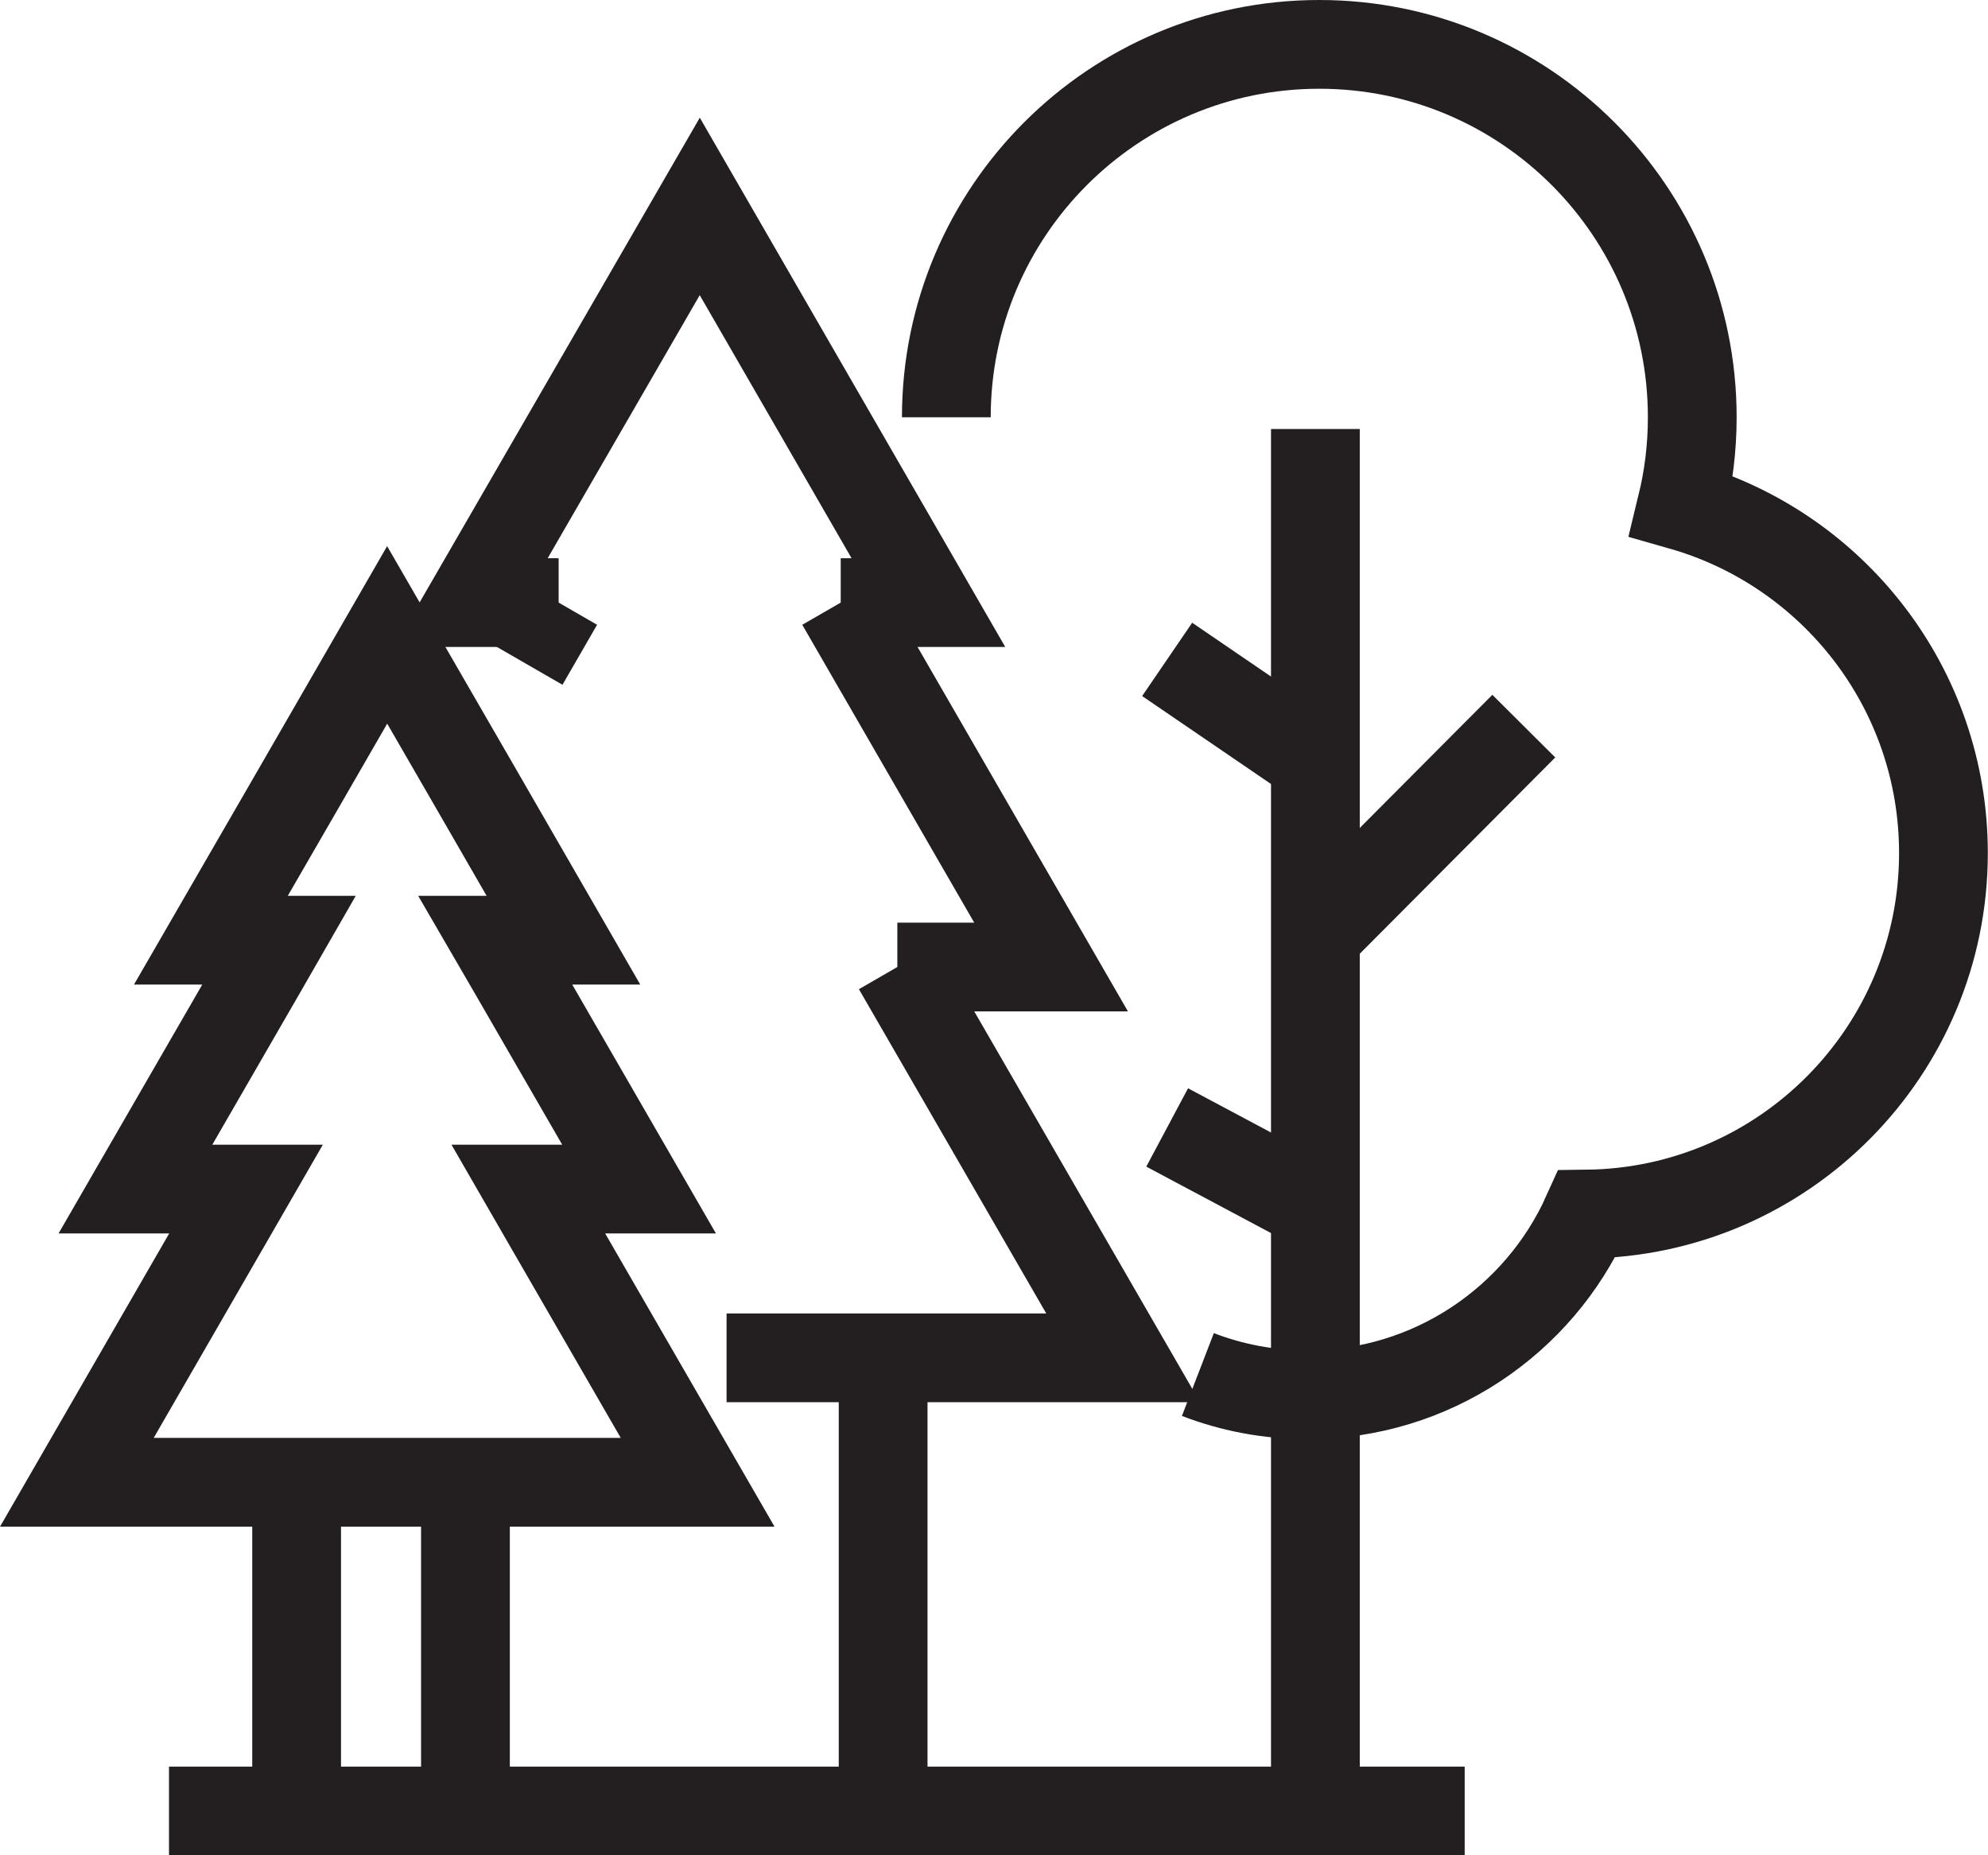
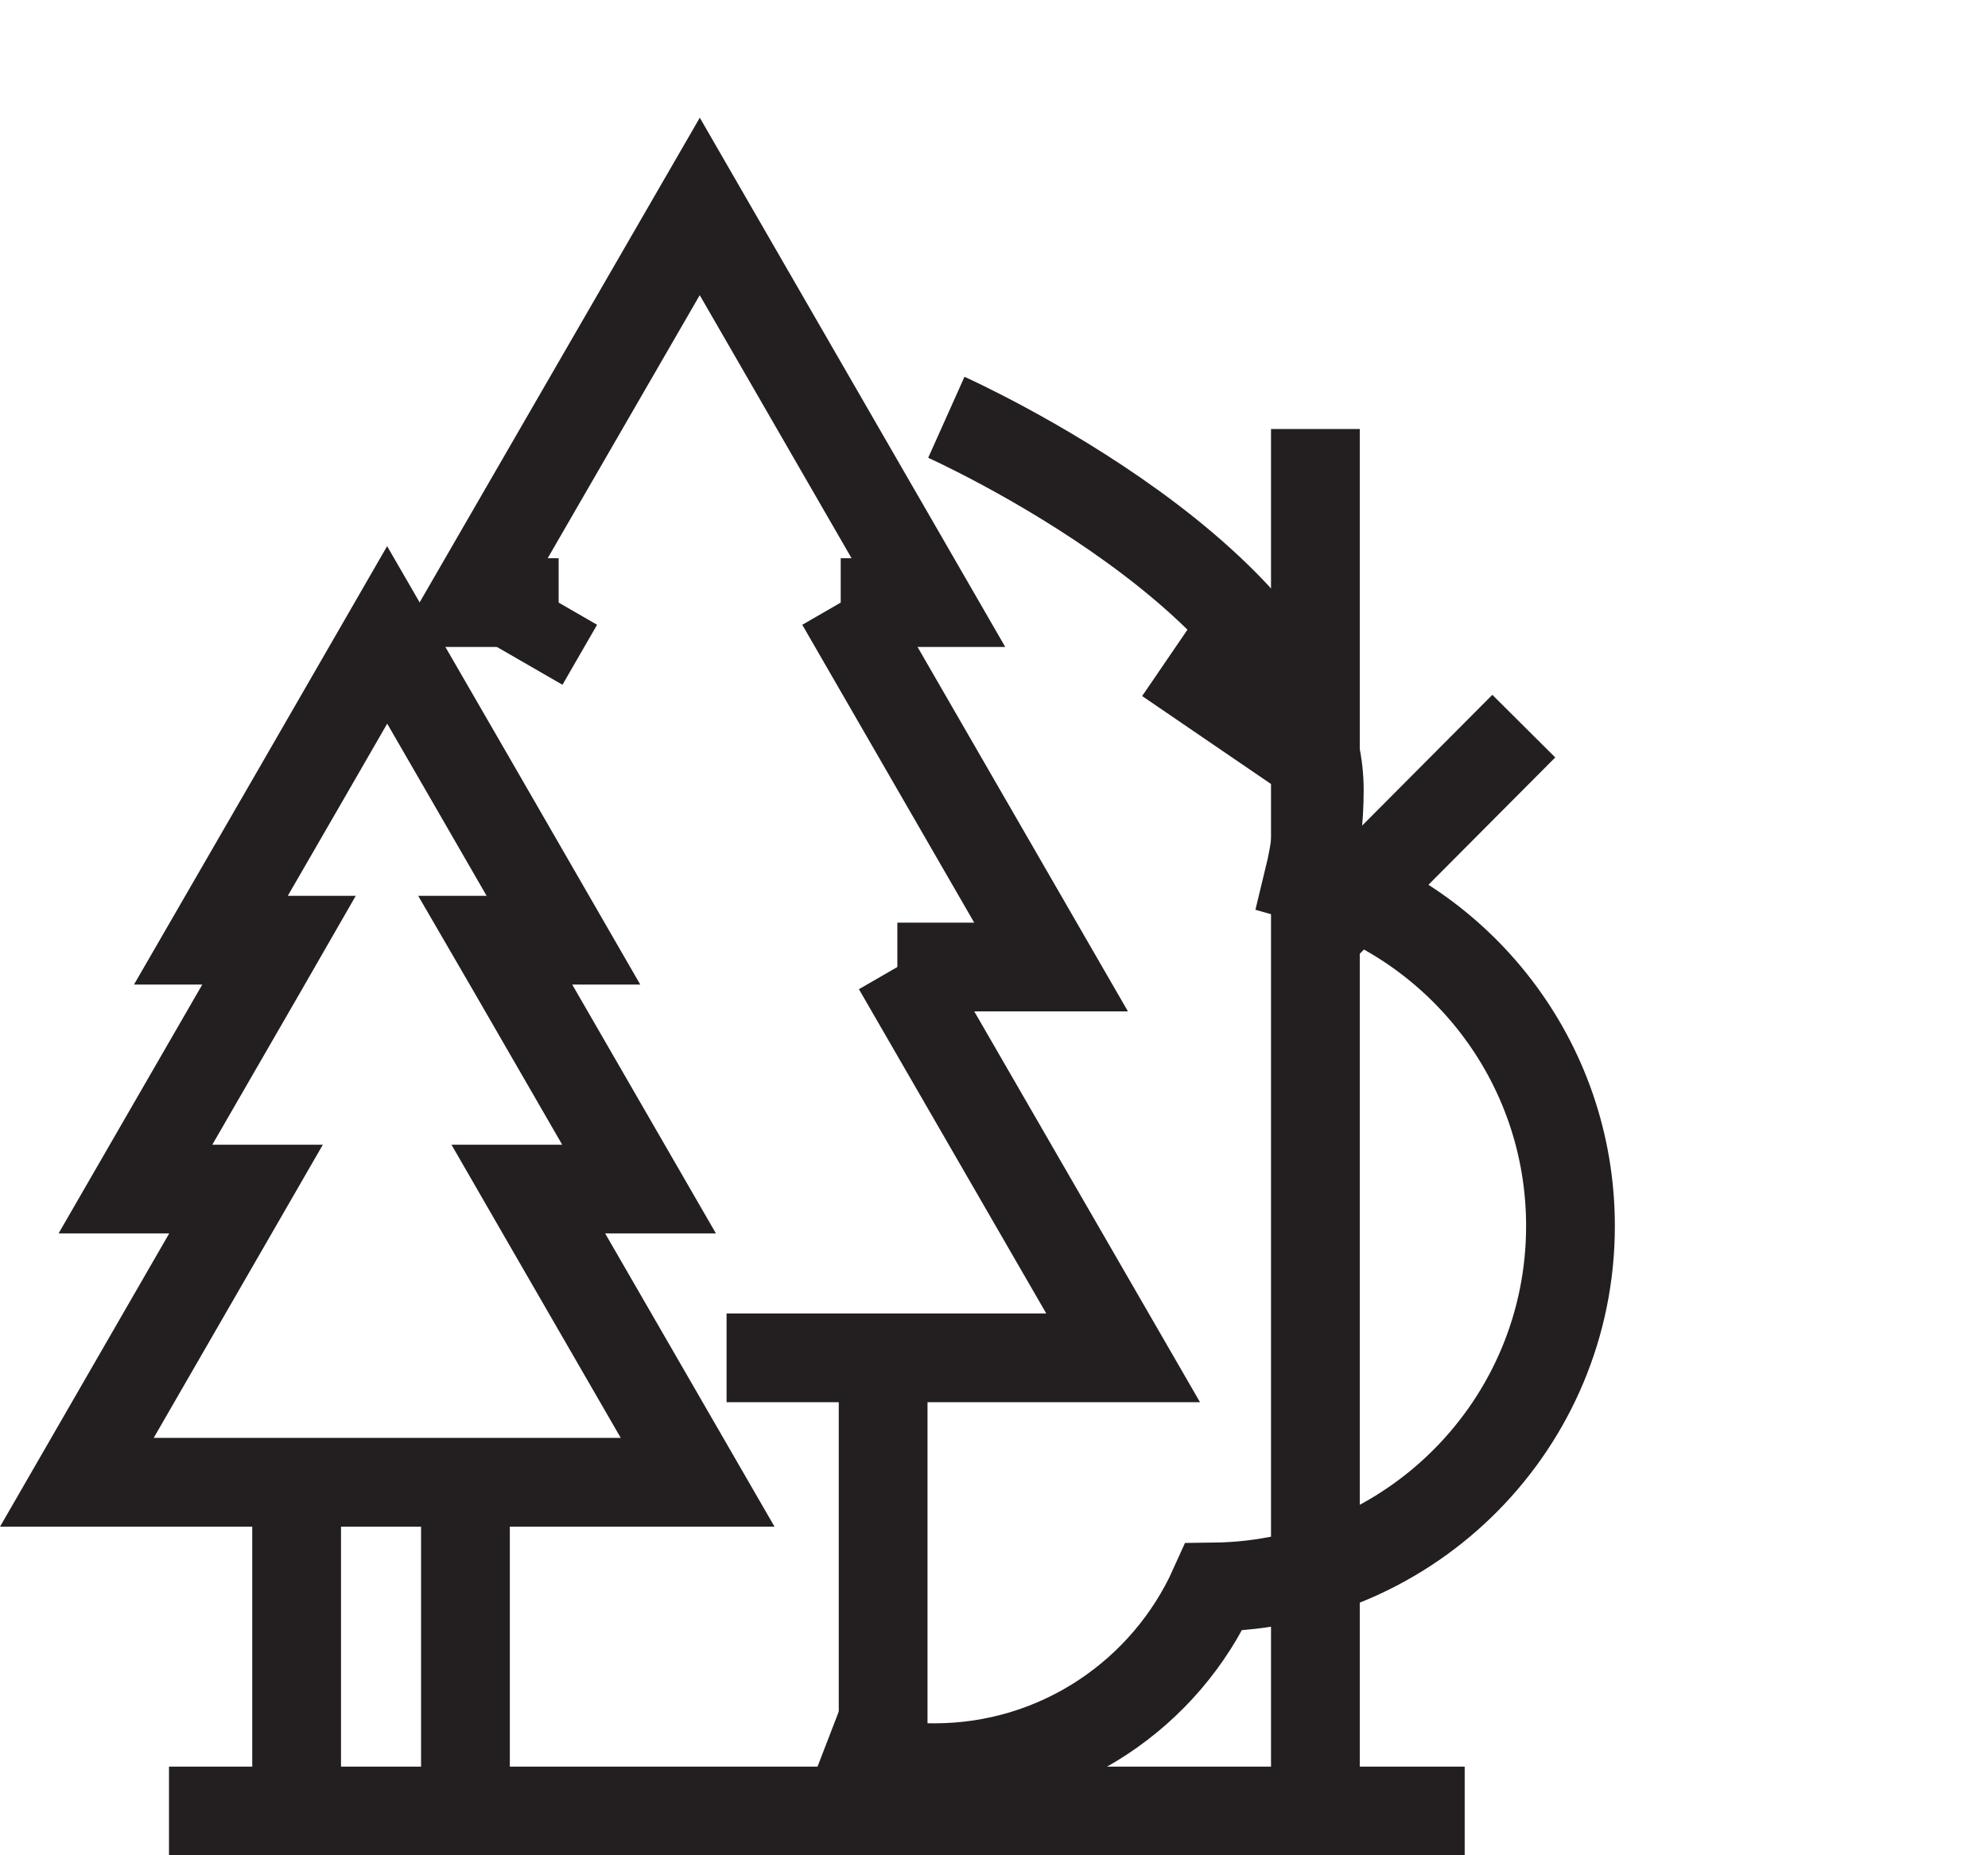
<svg xmlns="http://www.w3.org/2000/svg" id="Layer_2" data-name="Layer 2" viewBox="0 0 111.99 104.53">
  <defs>
    <style>
      .cls-1 {
        fill: none;
        stroke: #231f20;
        stroke-miterlimit: 10;
        stroke-width: 5px;
      }
    </style>
  </defs>
  <g id="Layer_1-2" data-name="Layer 1">
    <g>
      <g>
        <polygon class="cls-1" points="13.07 68.36 13.86 66.99 7.63 66.99 14.72 54.71 15.72 52.97 11.88 52.97 16.85 44.37 21.81 35.77 26.78 44.37 31.74 52.97 27.9 52.97 28.91 54.71 36 66.99 29.76 66.99 30.55 68.36 39.3 83.51 4.33 83.51 13.07 68.36" />
        <line class="cls-1" x1="16.71" y1="102.03" x2="16.71" y2="83.51" />
        <line class="cls-1" x1="26.22" y1="102.03" x2="26.22" y2="83.51" />
        <polyline class="cls-1" points="50.55 54.48 54.67 61.61 63.27 76.5 46.07 76.5 40.93 76.5" />
        <line class="cls-1" x1="29.52" y1="37.33" x2="31.47" y2="33.95" />
        <polyline class="cls-1" points="47.36 33.95 49.31 37.33 59.21 54.48 50.55 54.48" />
        <polyline class="cls-1" points="47.36 33.95 52.3 33.95 45.86 22.79 39.42 11.63 32.97 22.79 26.52 33.95 31.47 33.95" />
        <line class="cls-1" x1="49.75" y1="76.5" x2="49.75" y2="102.03" />
      </g>
-       <path class="cls-1" d="M53.31,23.51c0-11.6,9.41-21.01,21.01-21.01s21.01,9.41,21.01,21.01c0,1.72-.21,3.39-.6,4.99,8.52,2.43,14.75,10.27,14.75,19.56,0,11.15-8.97,20.21-20.09,20.34-2.7,6-8.74,10.18-15.74,10.18-2.17,0-4.25-.4-6.17-1.14" />
+       <path class="cls-1" d="M53.31,23.51s21.01,9.41,21.01,21.01c0,1.72-.21,3.39-.6,4.99,8.52,2.43,14.75,10.27,14.75,19.56,0,11.15-8.97,20.21-20.09,20.34-2.7,6-8.74,10.18-15.74,10.18-2.17,0-4.25-.4-6.17-1.14" />
      <line class="cls-1" x1="74.1" y1="24.17" x2="74.1" y2="102.03" />
-       <line class="cls-1" x1="65.75" y1="63.52" x2="74.1" y2="67.97" />
      <line class="cls-1" x1="65.75" y1="37.15" x2="74.1" y2="42.85" />
      <line class="cls-1" x1="85.84" y1="40.91" x2="74.1" y2="52.7" />
      <line class="cls-1" x1="9.52" y1="102.03" x2="82.51" y2="102.03" />
    </g>
  </g>
</svg>